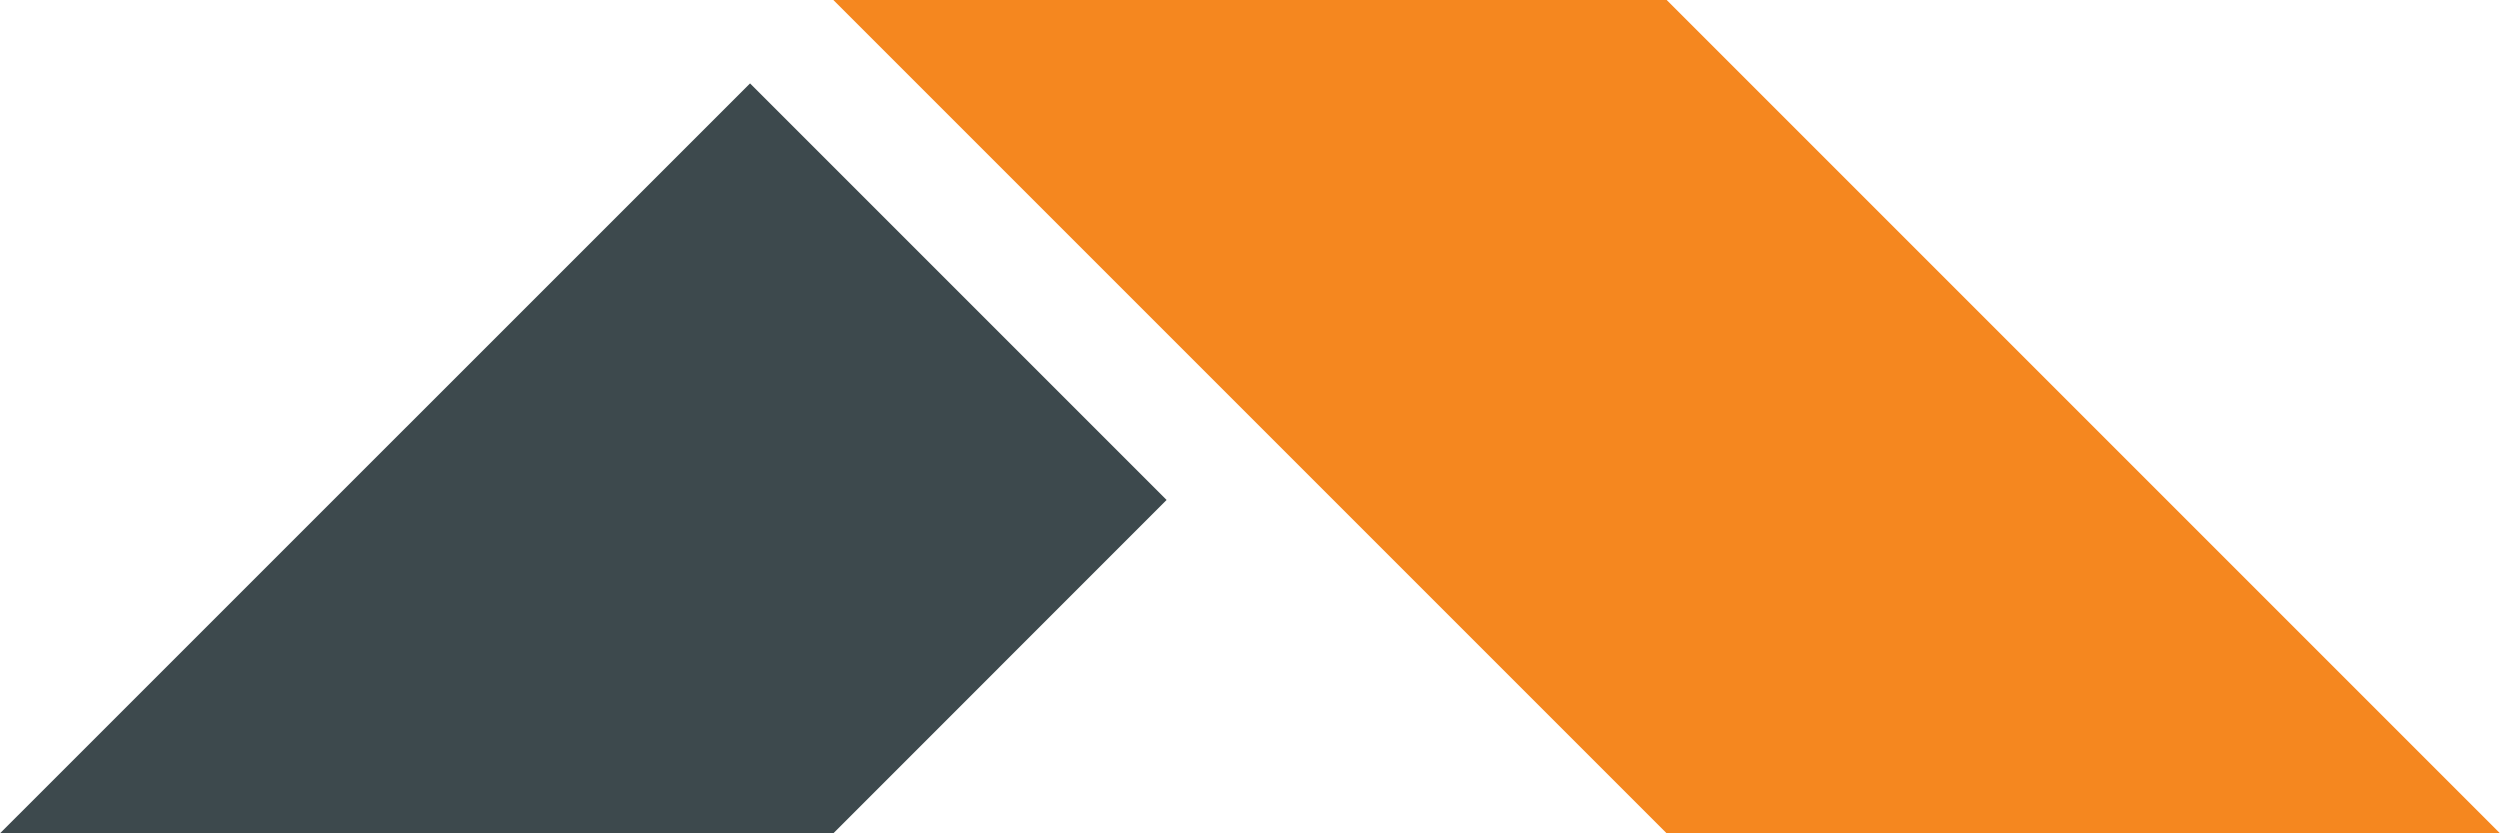
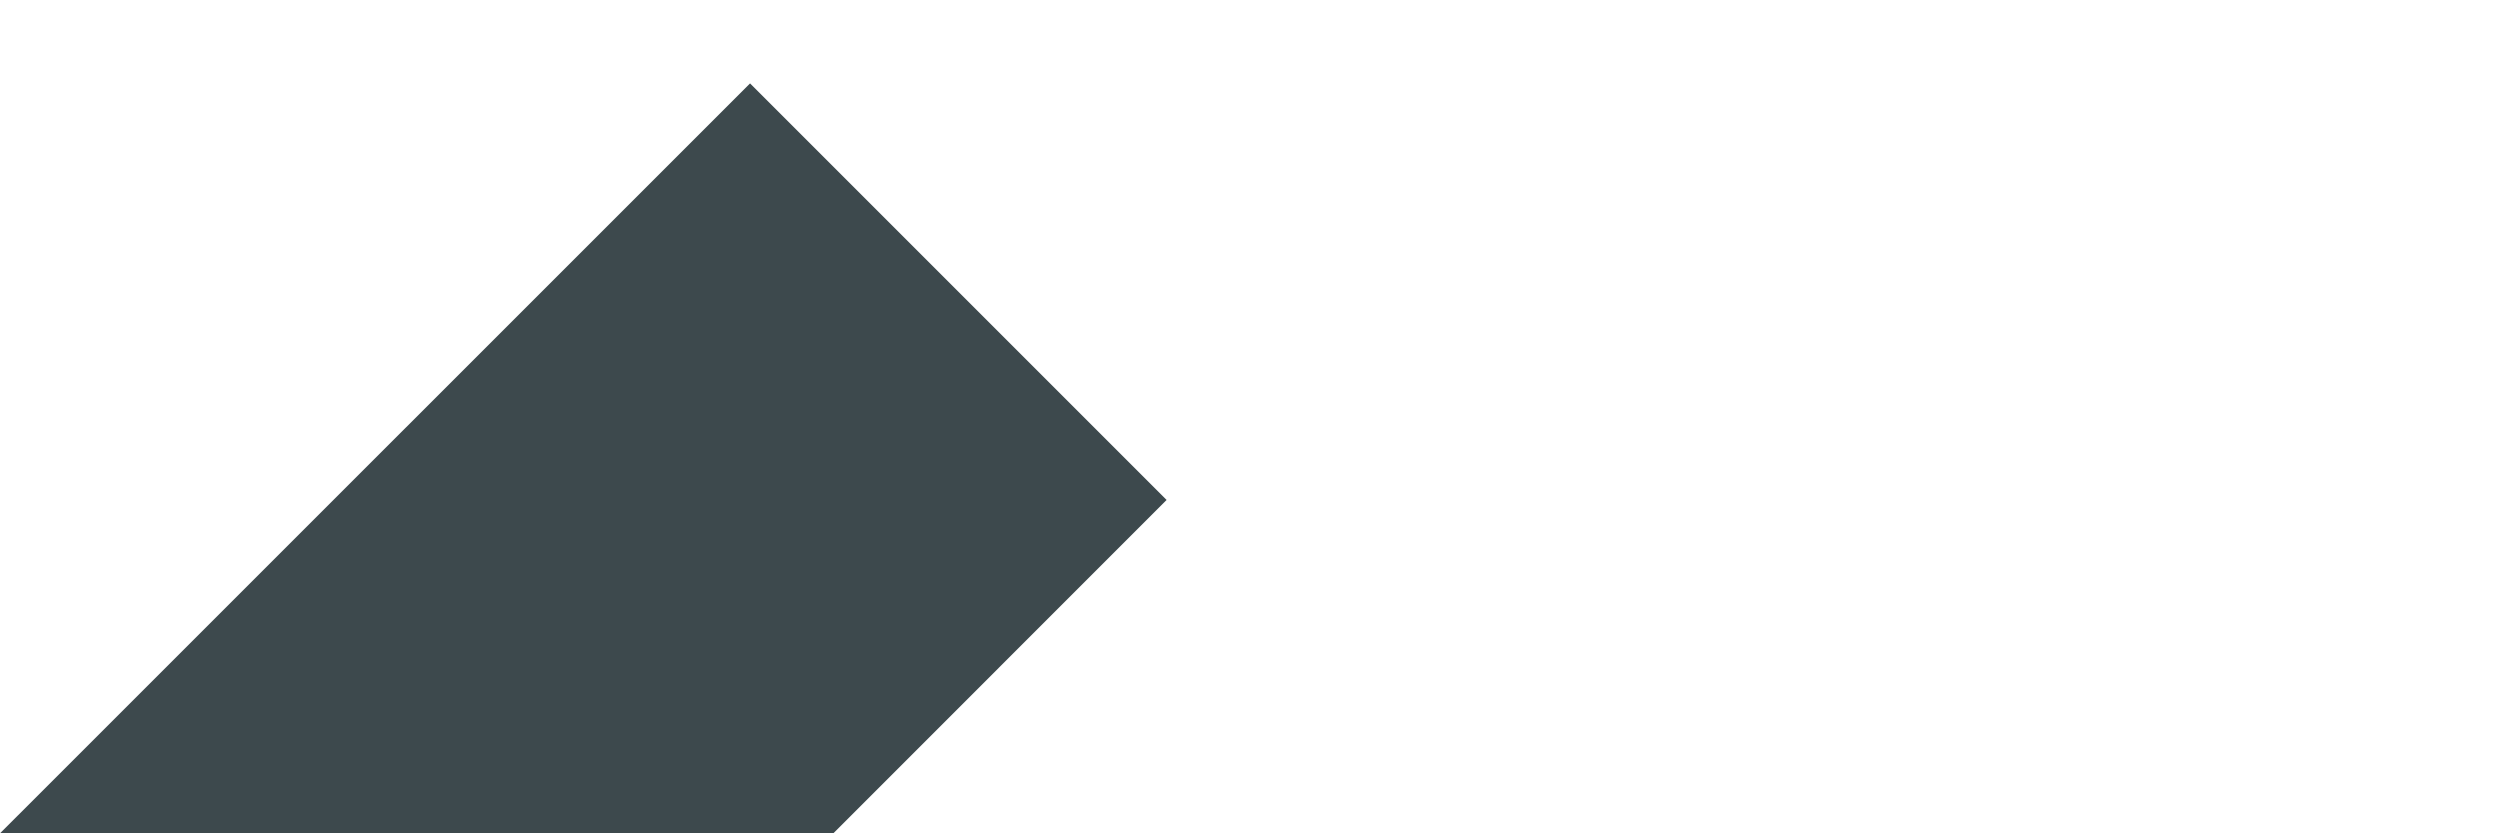
<svg xmlns="http://www.w3.org/2000/svg" id="Layer_1" data-name="Layer 1" viewBox="0 0 199.32 66.44">
  <defs>
    <style> .cls-1 { fill: #f5871f; } .cls-2 { fill: #3d494d; } </style>
  </defs>
-   <polygon class="cls-1" points="132.88 0 199.32 66.44 132.88 66.44 66.44 0 132.88 0" />
  <polygon class="cls-2" points="0 66.44 66.44 66.44 93.01 39.86 59.8 6.65 0 66.44" />
</svg>